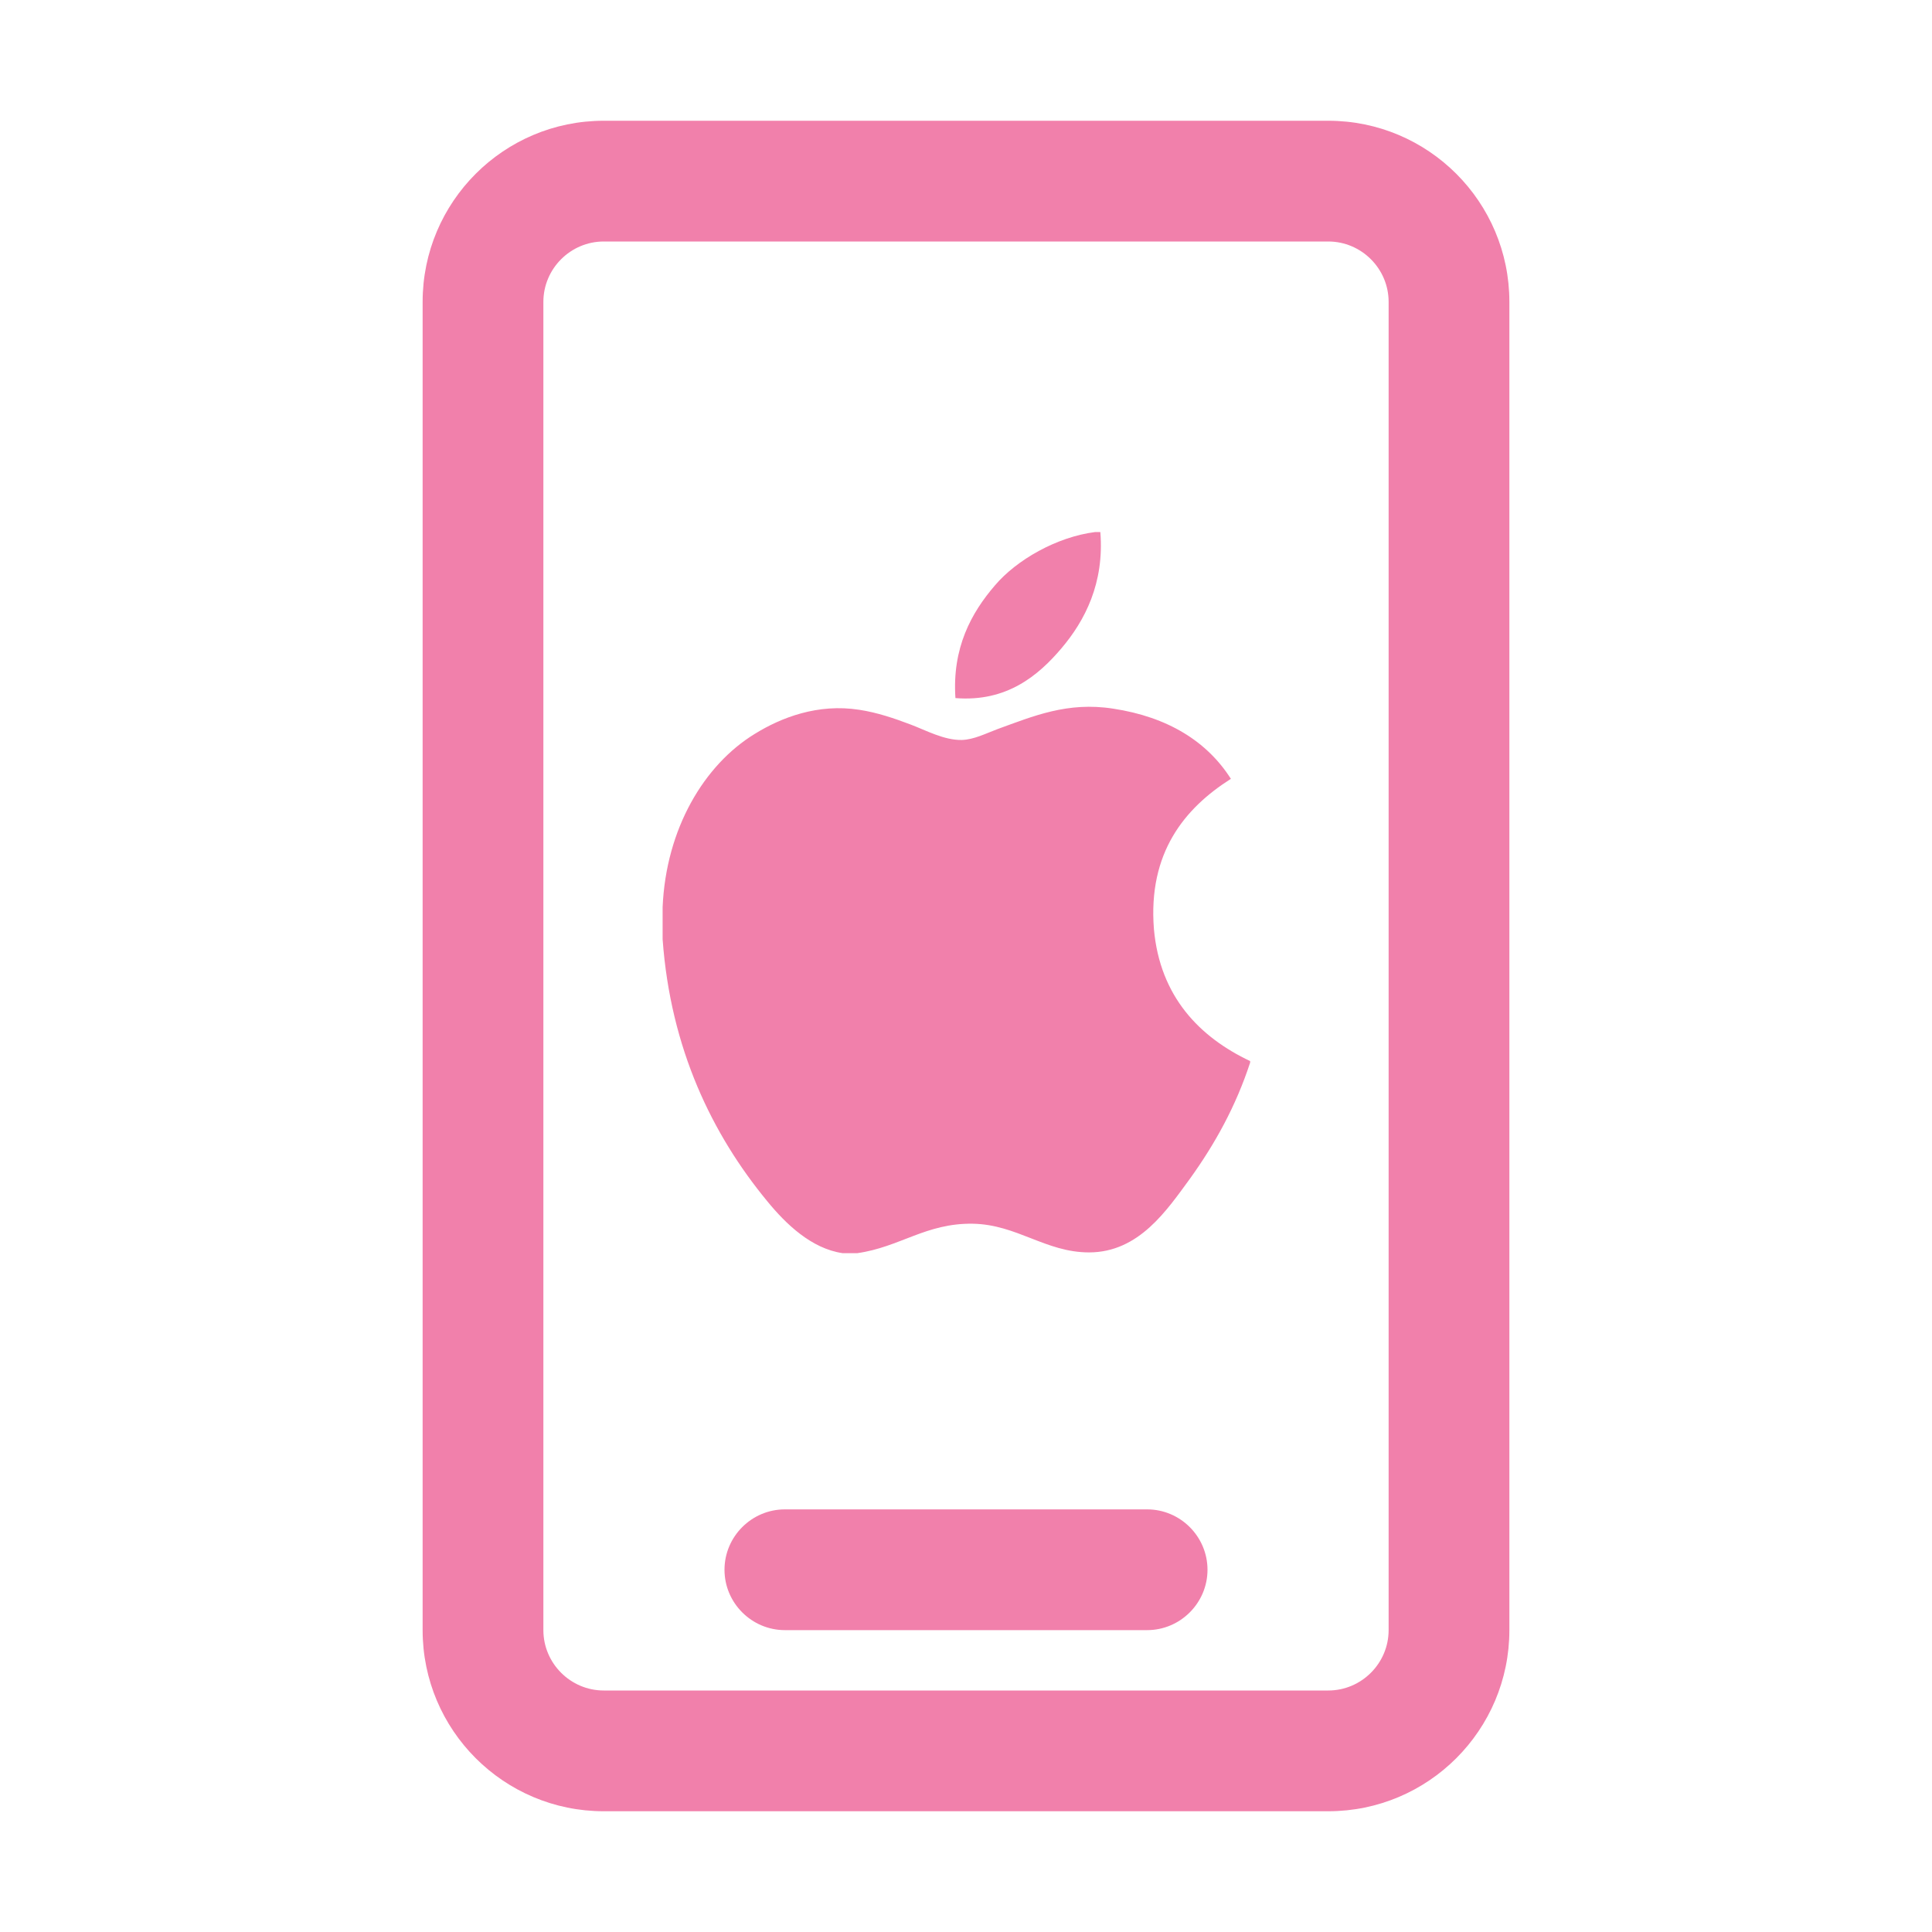
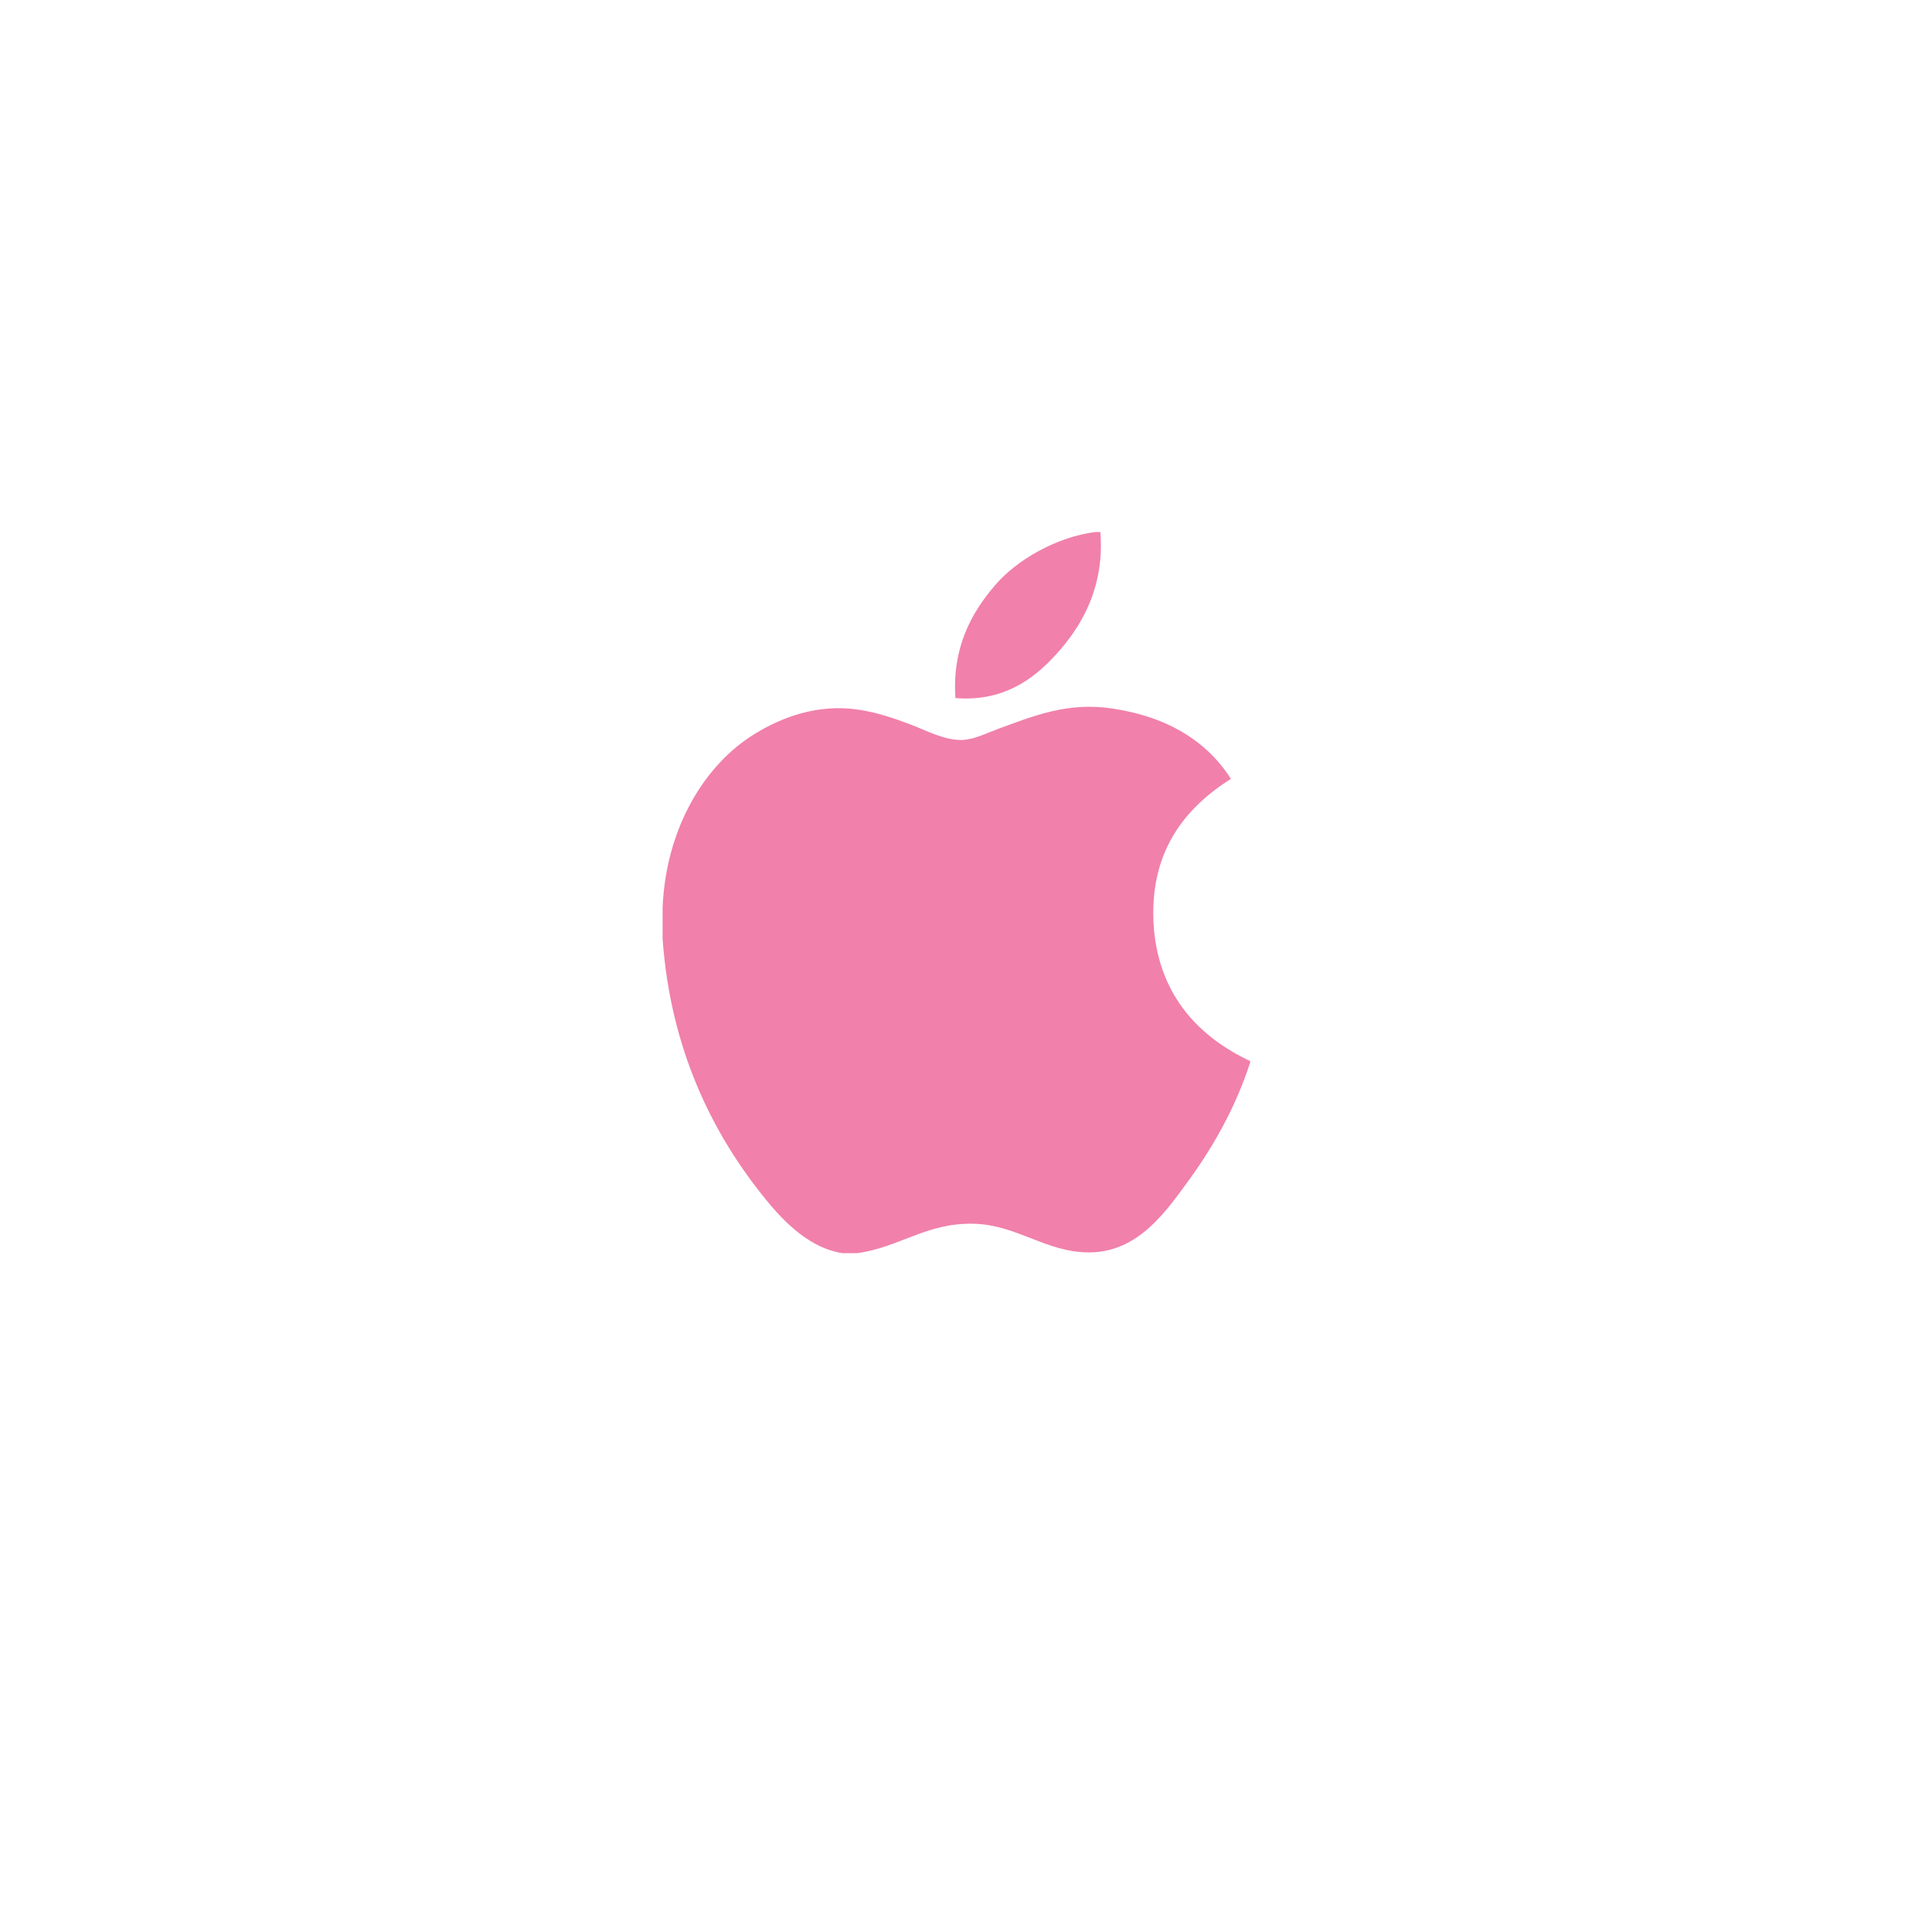
<svg xmlns="http://www.w3.org/2000/svg" version="1.1" id="OKTOBER_x2F_100" x="0px" y="0px" viewBox="0 0 512 512" style="enable-background:new 0 0 512 512;" xml:space="preserve">
  <style type="text/css">
	.st0{fill:#F180AB;}
</style>
-   <path class="st0" d="M352,32H160c-26.5,0-48,21.5-48,48v352c0,26.5,21.5,48,48,48h192c26.5,0,48-21.5,48-48V80  C400,53.5,378.5,32,352,32z M368,432c0,8.8-7.2,16-16,16H160c-8.8,0-16-7.2-16-16V80c0-8.8,7.2-16,16-16h192c8.8,0,16,7.2,16,16V432  z M320,416c0,8.8-7.2,16-16,16h-96c-8.8,0-16-7.2-16-16s7.2-16,16-16h96C312.8,400,320,407.2,320,416z" />
  <g>
    <g>
-       <path class="st0" d="M290.2,141c0.4,0,0.9,0,1.4,0c1.1,13.5-4.1,23.5-10.3,30.8c-6.1,7.2-14.5,14.3-28.1,13.2    c-0.9-13.3,4.2-22.6,10.5-29.9C269.4,148.4,280,142.3,290.2,141z" />
+       <path class="st0" d="M290.2,141c0.4,0,0.9,0,1.4,0c1.1,13.5-4.1,23.5-10.3,30.8c-6.1,7.2-14.5,14.3-28.1,13.2    c-0.9-13.3,4.2-22.6,10.5-29.9C269.4,148.4,280,142.3,290.2,141" />
      <path class="st0" d="M331.3,281.2c0,0.1,0,0.3,0,0.4c-3.8,11.6-9.3,21.5-15.9,30.7c-6.1,8.3-13.5,19.6-26.8,19.6    c-11.5,0-19.1-7.4-30.8-7.6c-12.4-0.2-19.3,6.2-30.6,7.8c-1.3,0-2.6,0-3.9,0c-8.3-1.2-15.1-7.8-20-13.8    c-14.5-17.6-25.6-40.3-27.7-69.4c0-2.9,0-5.7,0-8.5c0.9-20.8,11-37.7,24.4-45.9c7.1-4.4,16.8-8.1,27.7-6.4    c4.7,0.7,9.4,2.3,13.6,3.9c4,1.5,8.9,4.2,13.6,4.1c3.2-0.1,6.3-1.7,9.5-2.9c9.4-3.4,18.5-7.3,30.6-5.4    c14.5,2.2,24.9,8.7,31.2,18.6c-12.3,7.8-22,19.6-20.4,39.8C307.4,264.2,318,274.9,331.3,281.2z" />
    </g>
  </g>
</svg>